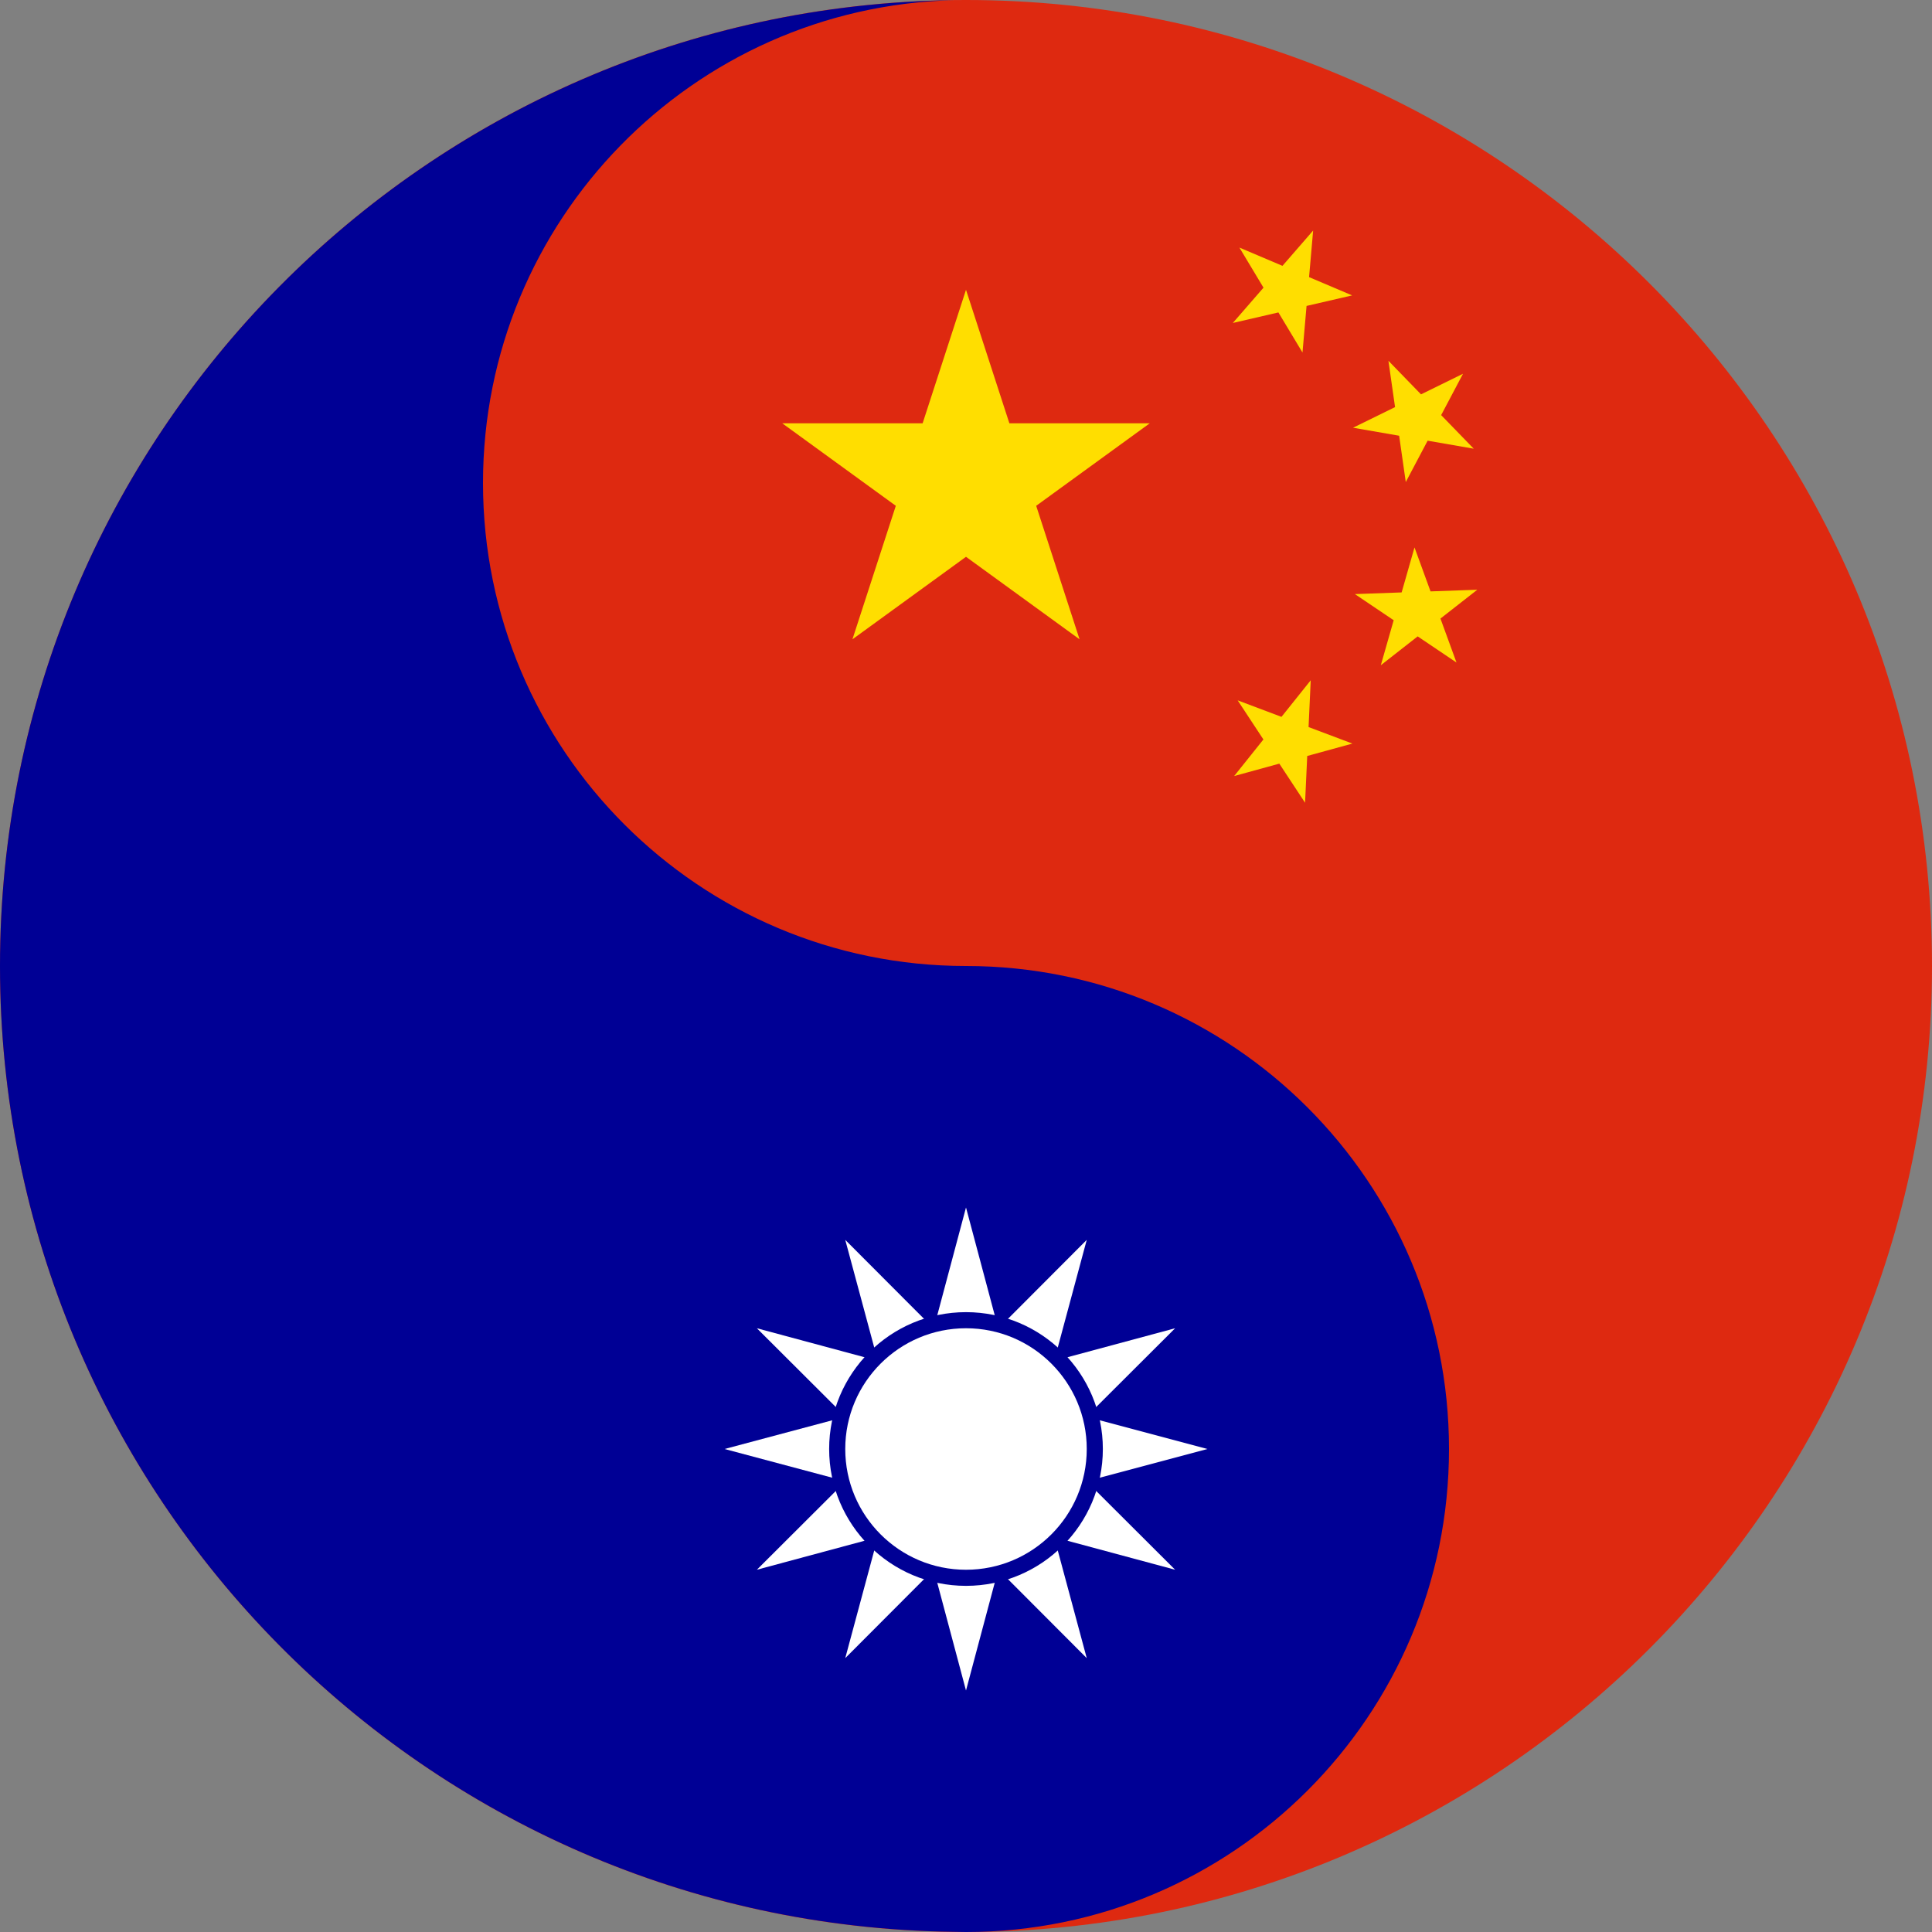
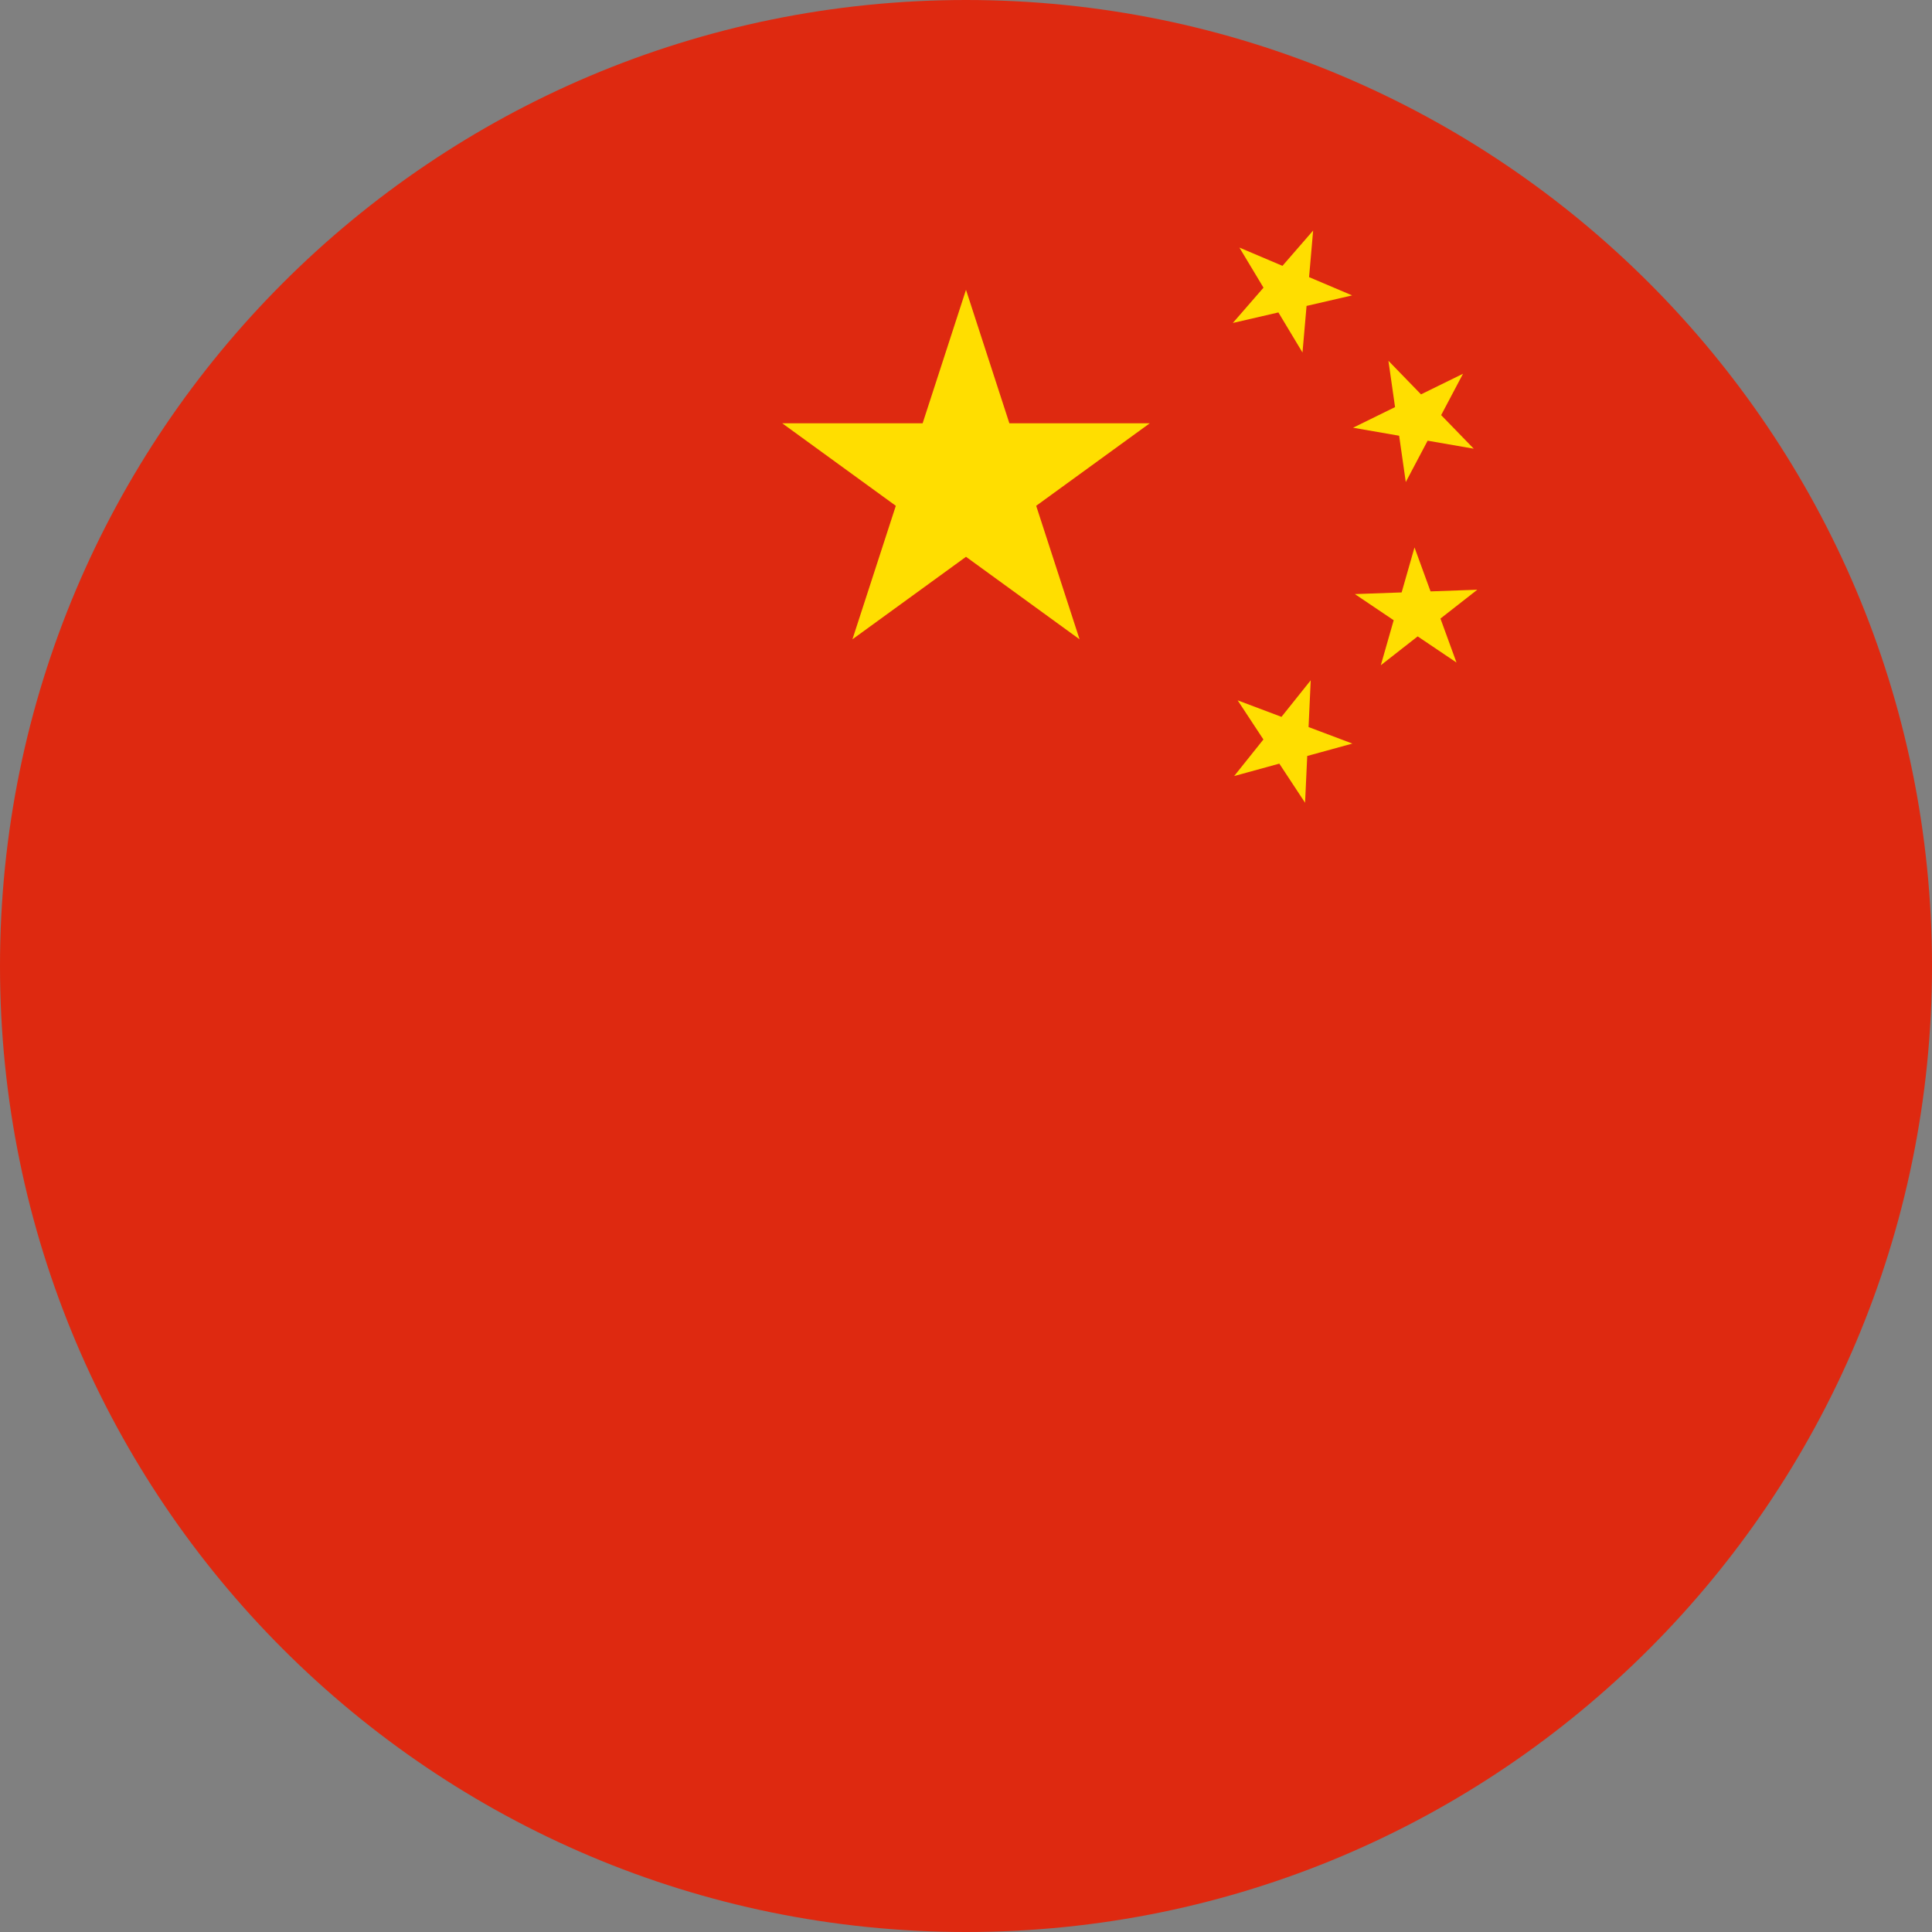
<svg xmlns="http://www.w3.org/2000/svg" xmlns:ns1="http://www.inkscape.org/namespaces/inkscape" xmlns:ns2="http://sodipodi.sourceforge.net/DTD/sodipodi-0.dtd" xmlns:xlink="http://www.w3.org/1999/xlink" version="1.1" width="900" height="900" viewBox="-5 -5 18 18" id="svg2" ns1:version="0.48.3.1 r9886" ns2:docname="串.svg">
  <rect x="-5" y="-5" width="18" height="18" fill="#808080" stroke="none" />
  <ns2:namedview pagecolor="#ffffff" bordercolor="#666666" borderopacity="1" objecttolerance="10" gridtolerance="10" guidetolerance="10" ns1:pageopacity="0" ns1:pageshadow="2" ns1:window-width="1366" ns1:window-height="741" id="namedview21" showgrid="false" ns1:zoom="0.29857056" ns1:cx="380.38386" ns1:cy="476.48562" ns1:window-x="0" ns1:window-y="-2" ns1:window-maximized="1" ns1:current-layer="svg2">
    <ns1:grid type="xygrid" id="grid3119" empspacing="5" visible="true" enabled="true" snapvisiblegridlinesonly="true" />
  </ns2:namedview>
  <title id="title4">Flag of the People's Republic of China</title>
  <defs id="defs8">
    <polygon id="s" points="488533,-158734 -301930,415571 0,-513674 301930,415571 -488533,-158734 " transform="scale(1.94676e-6,1.94676e-6)" style="fill:#ffde00" />
  </defs>
  <g id="g3987" transform="matrix(-1.5,0,0,1.5,5.5,2.5)">
    <path transform="matrix(0.02,0,0,0.02,-5,-5)" d="M 600,300 C 600,465.685 465.685,600 300,600 134.315,600 0,465.685 0,300 0,134.315 134.315,0 300,0 465.685,0 600,134.315 600,300 z" ns2:ry="300" ns2:rx="300" ns2:cy="300" ns2:cx="300" id="path3148" style="fill:#de2910;fill-opacity:1;fill-rule:nonzero;stroke:none" ns2:type="arc" />
-     <path id="path3150" transform="matrix(0.02,0,0,0.02,-5,-5)" d="M 303.875,0.062 C 384.928,2.116 450,68.452 450,150 c 0,82.843 -67.157,150 -150,150 -82.843,0 -150,67.157 -150,150 0,82.843 67.157,150 150,150 1.294,0 2.588,-0.03 3.875,-0.062 C 467.773,597.861 600,464.391 600,300 600,135.609 467.773,2.139 303.875,0.062 z" style="fill:#000095;fill-opacity:1;fill-rule:nonzero;stroke:none" ns1:connector-curvature="0" />
  </g>
  <use height="20" width="30" y="0" x="0" xlink:href="#s" transform="matrix(1.8,0,0,1.8,4,-0.5)" id="use11" />
  <use height="20" width="30" y="0" x="0" xlink:href="#s" transform="matrix(-0.309,-0.514,0.514,-0.309,7,-2.3)" id="use13" />
  <use height="20" width="30" y="0" x="0" xlink:href="#s" transform="matrix(-0.085,-0.594,0.594,-0.085,8.2,-1.1)" id="use15" />
  <use height="20" width="30" y="0" x="0" xlink:href="#s" transform="matrix(0.165,-0.577,0.577,0.165,8.2,0.7)" id="use17" />
  <use height="20" width="30" y="0" x="0" xlink:href="#s" transform="matrix(0.375,-0.469,0.469,0.375,7,1.9)" id="use19" />
  <g transform="matrix(0.075,0,0,0.075,4,8.5)" id="g4029-6">
-     <path style="fill:#ffffff" ns1:connector-curvature="0" d="M 8,0 0,30 -8,0 0,-30 M 0,8 30,0 0,-8 -30,0" id="four_rays-1" />
    <use height="1052.362" width="744.094" y="0" x="0" id="use9-1" transform="matrix(0.866,0.5,-0.5,0.866,0,0)" xlink:href="#four_rays-1" />
    <use height="1052.362" width="744.094" y="0" x="0" id="use11-8-6" transform="matrix(0.5,0.866,-0.866,0.5,0,0)" xlink:href="#four_rays-1" />
-     <circle style="fill:#000095" ns2:ry="17" ns2:rx="17" ns2:cy="0" ns2:cx="0" cy="0" cx="0" id="circle13-9" r="17" d="M 17,0 C 17,9.389 9.389,17 0,17 -9.389,17 -17,9.389 -17,0 c 0,-9.389 7.611,-17 17,-17 9.389,0 17,7.611 17,17 z" />
-     <circle style="fill:#ffffff" ns2:ry="15" ns2:rx="15" ns2:cy="0" ns2:cx="0" cy="0" cx="0" id="circle15-6" r="15" d="M 15,0 C 15,8.284 8.284,15 0,15 -8.284,15 -15,8.284 -15,0 c 0,-8.284 6.716,-15 15,-15 8.284,0 15,6.716 15,15 z" />
  </g>
</svg>